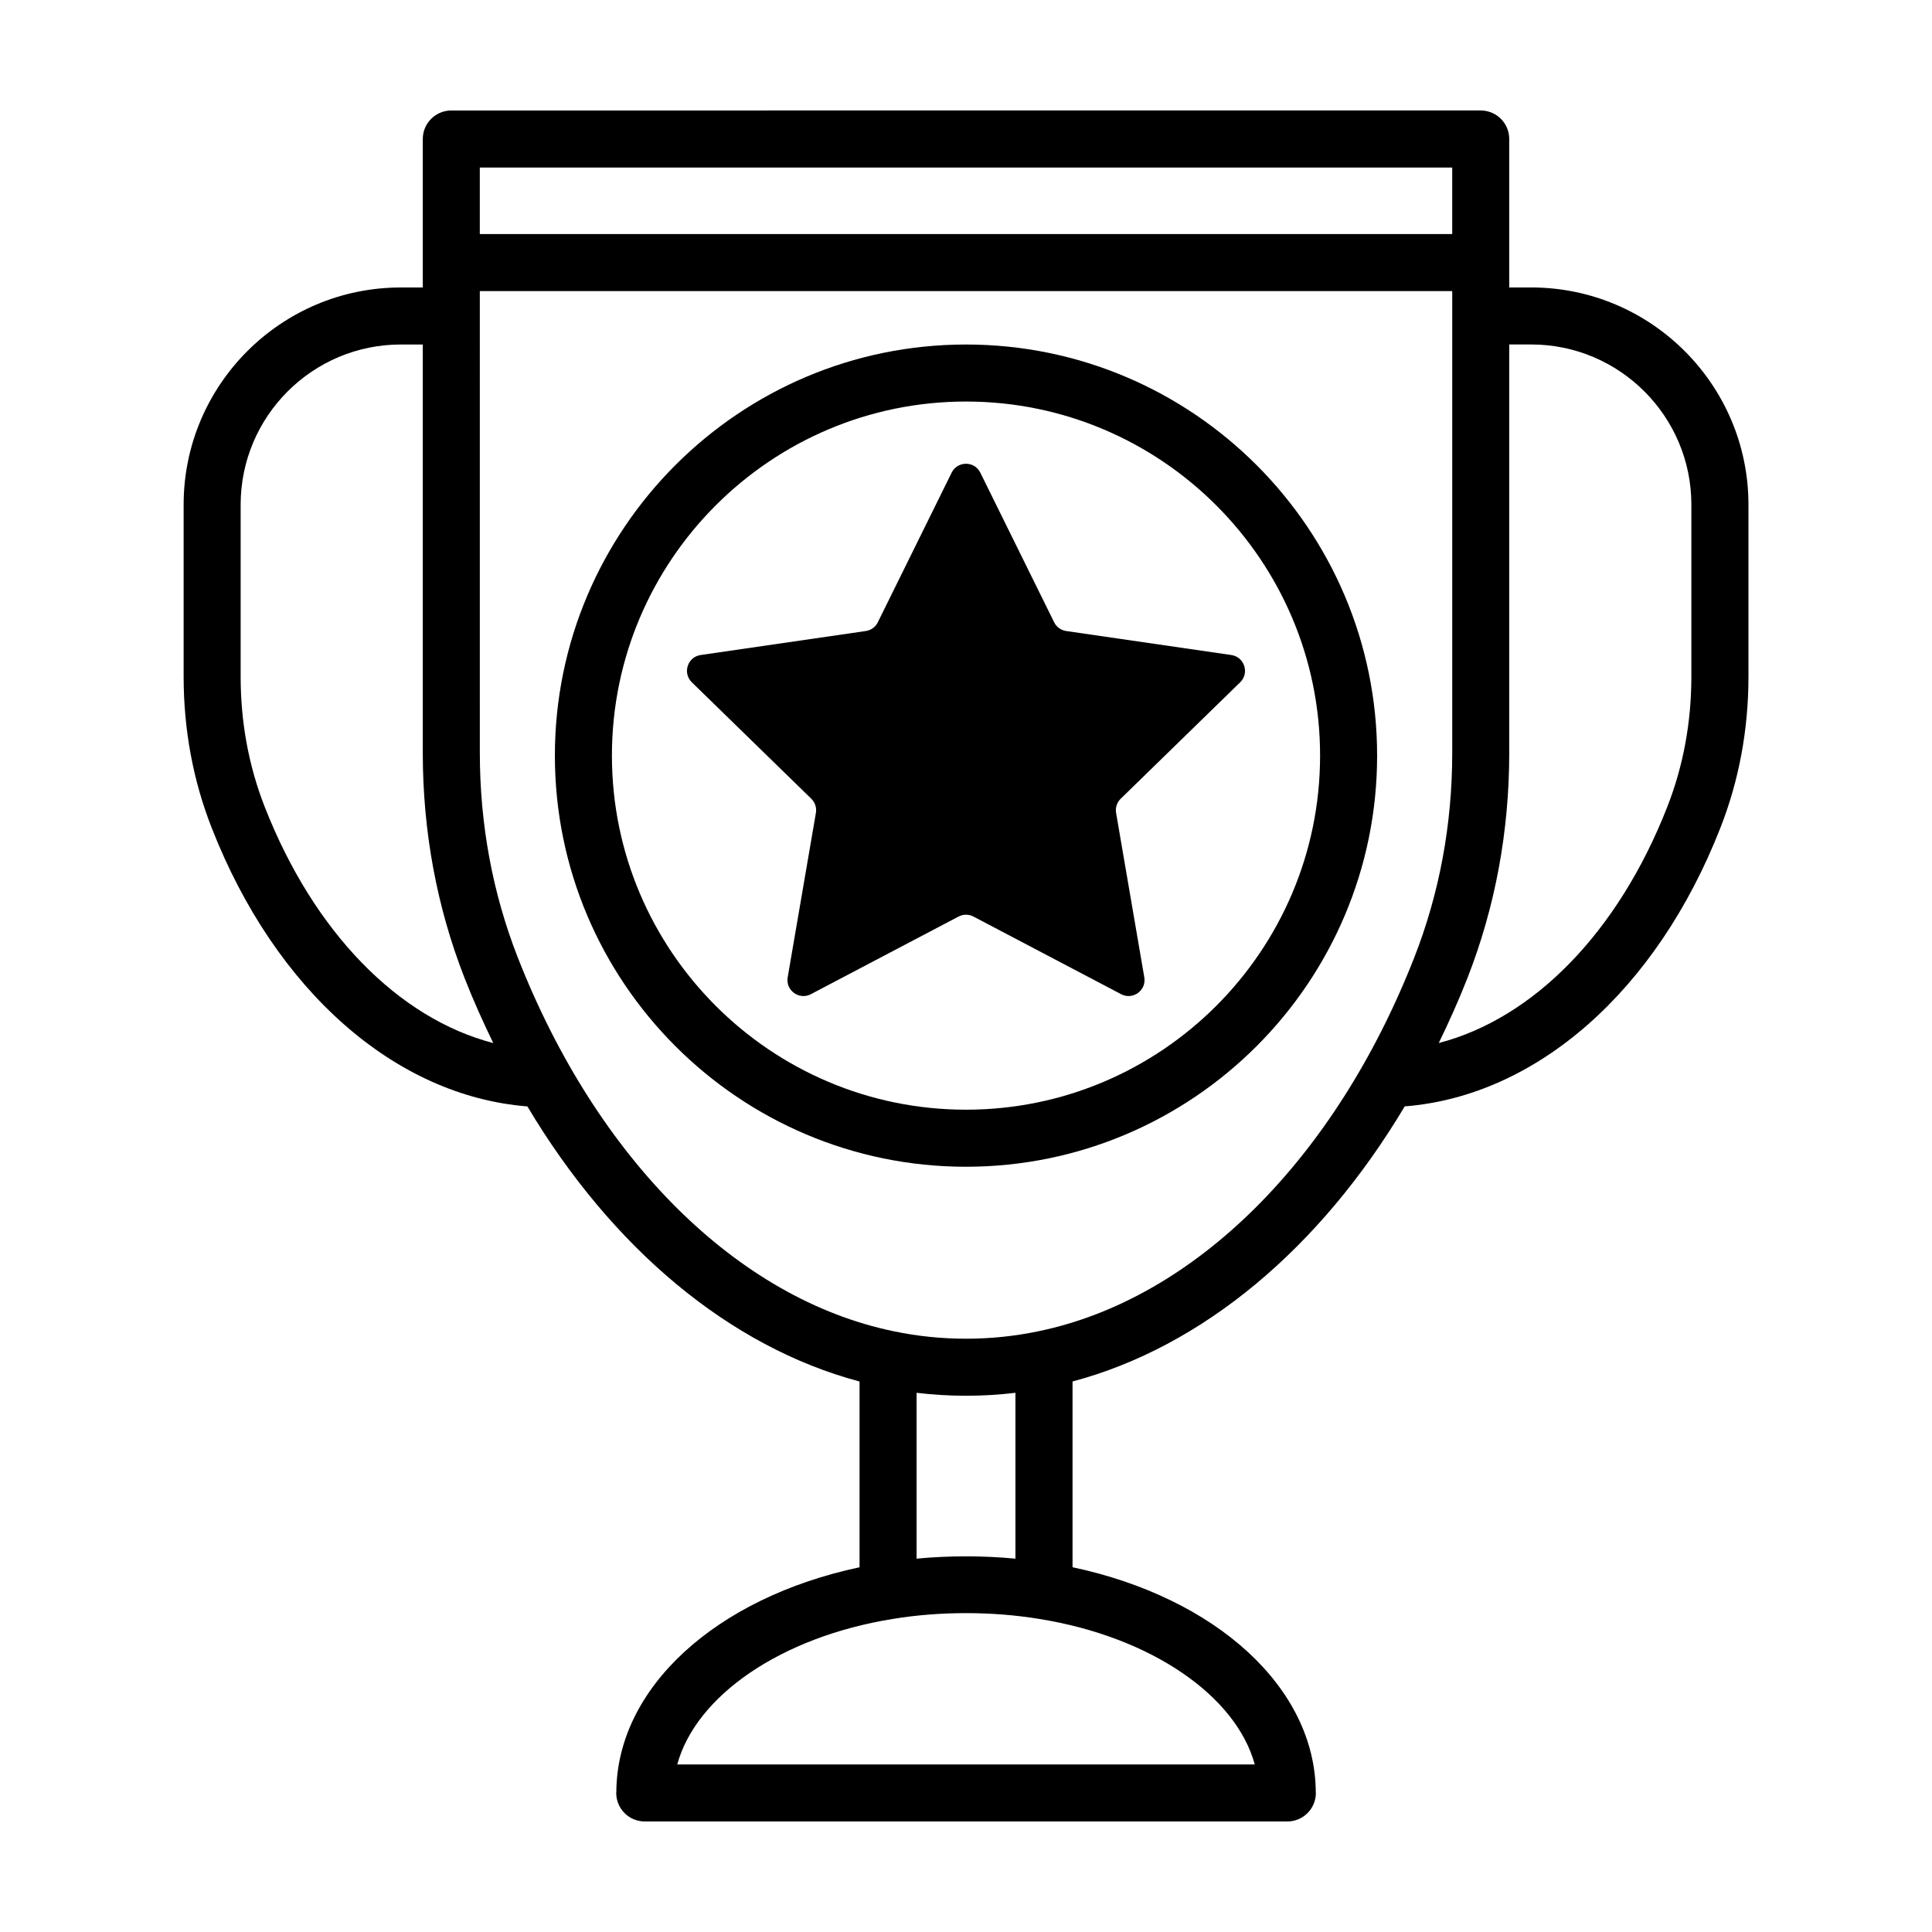
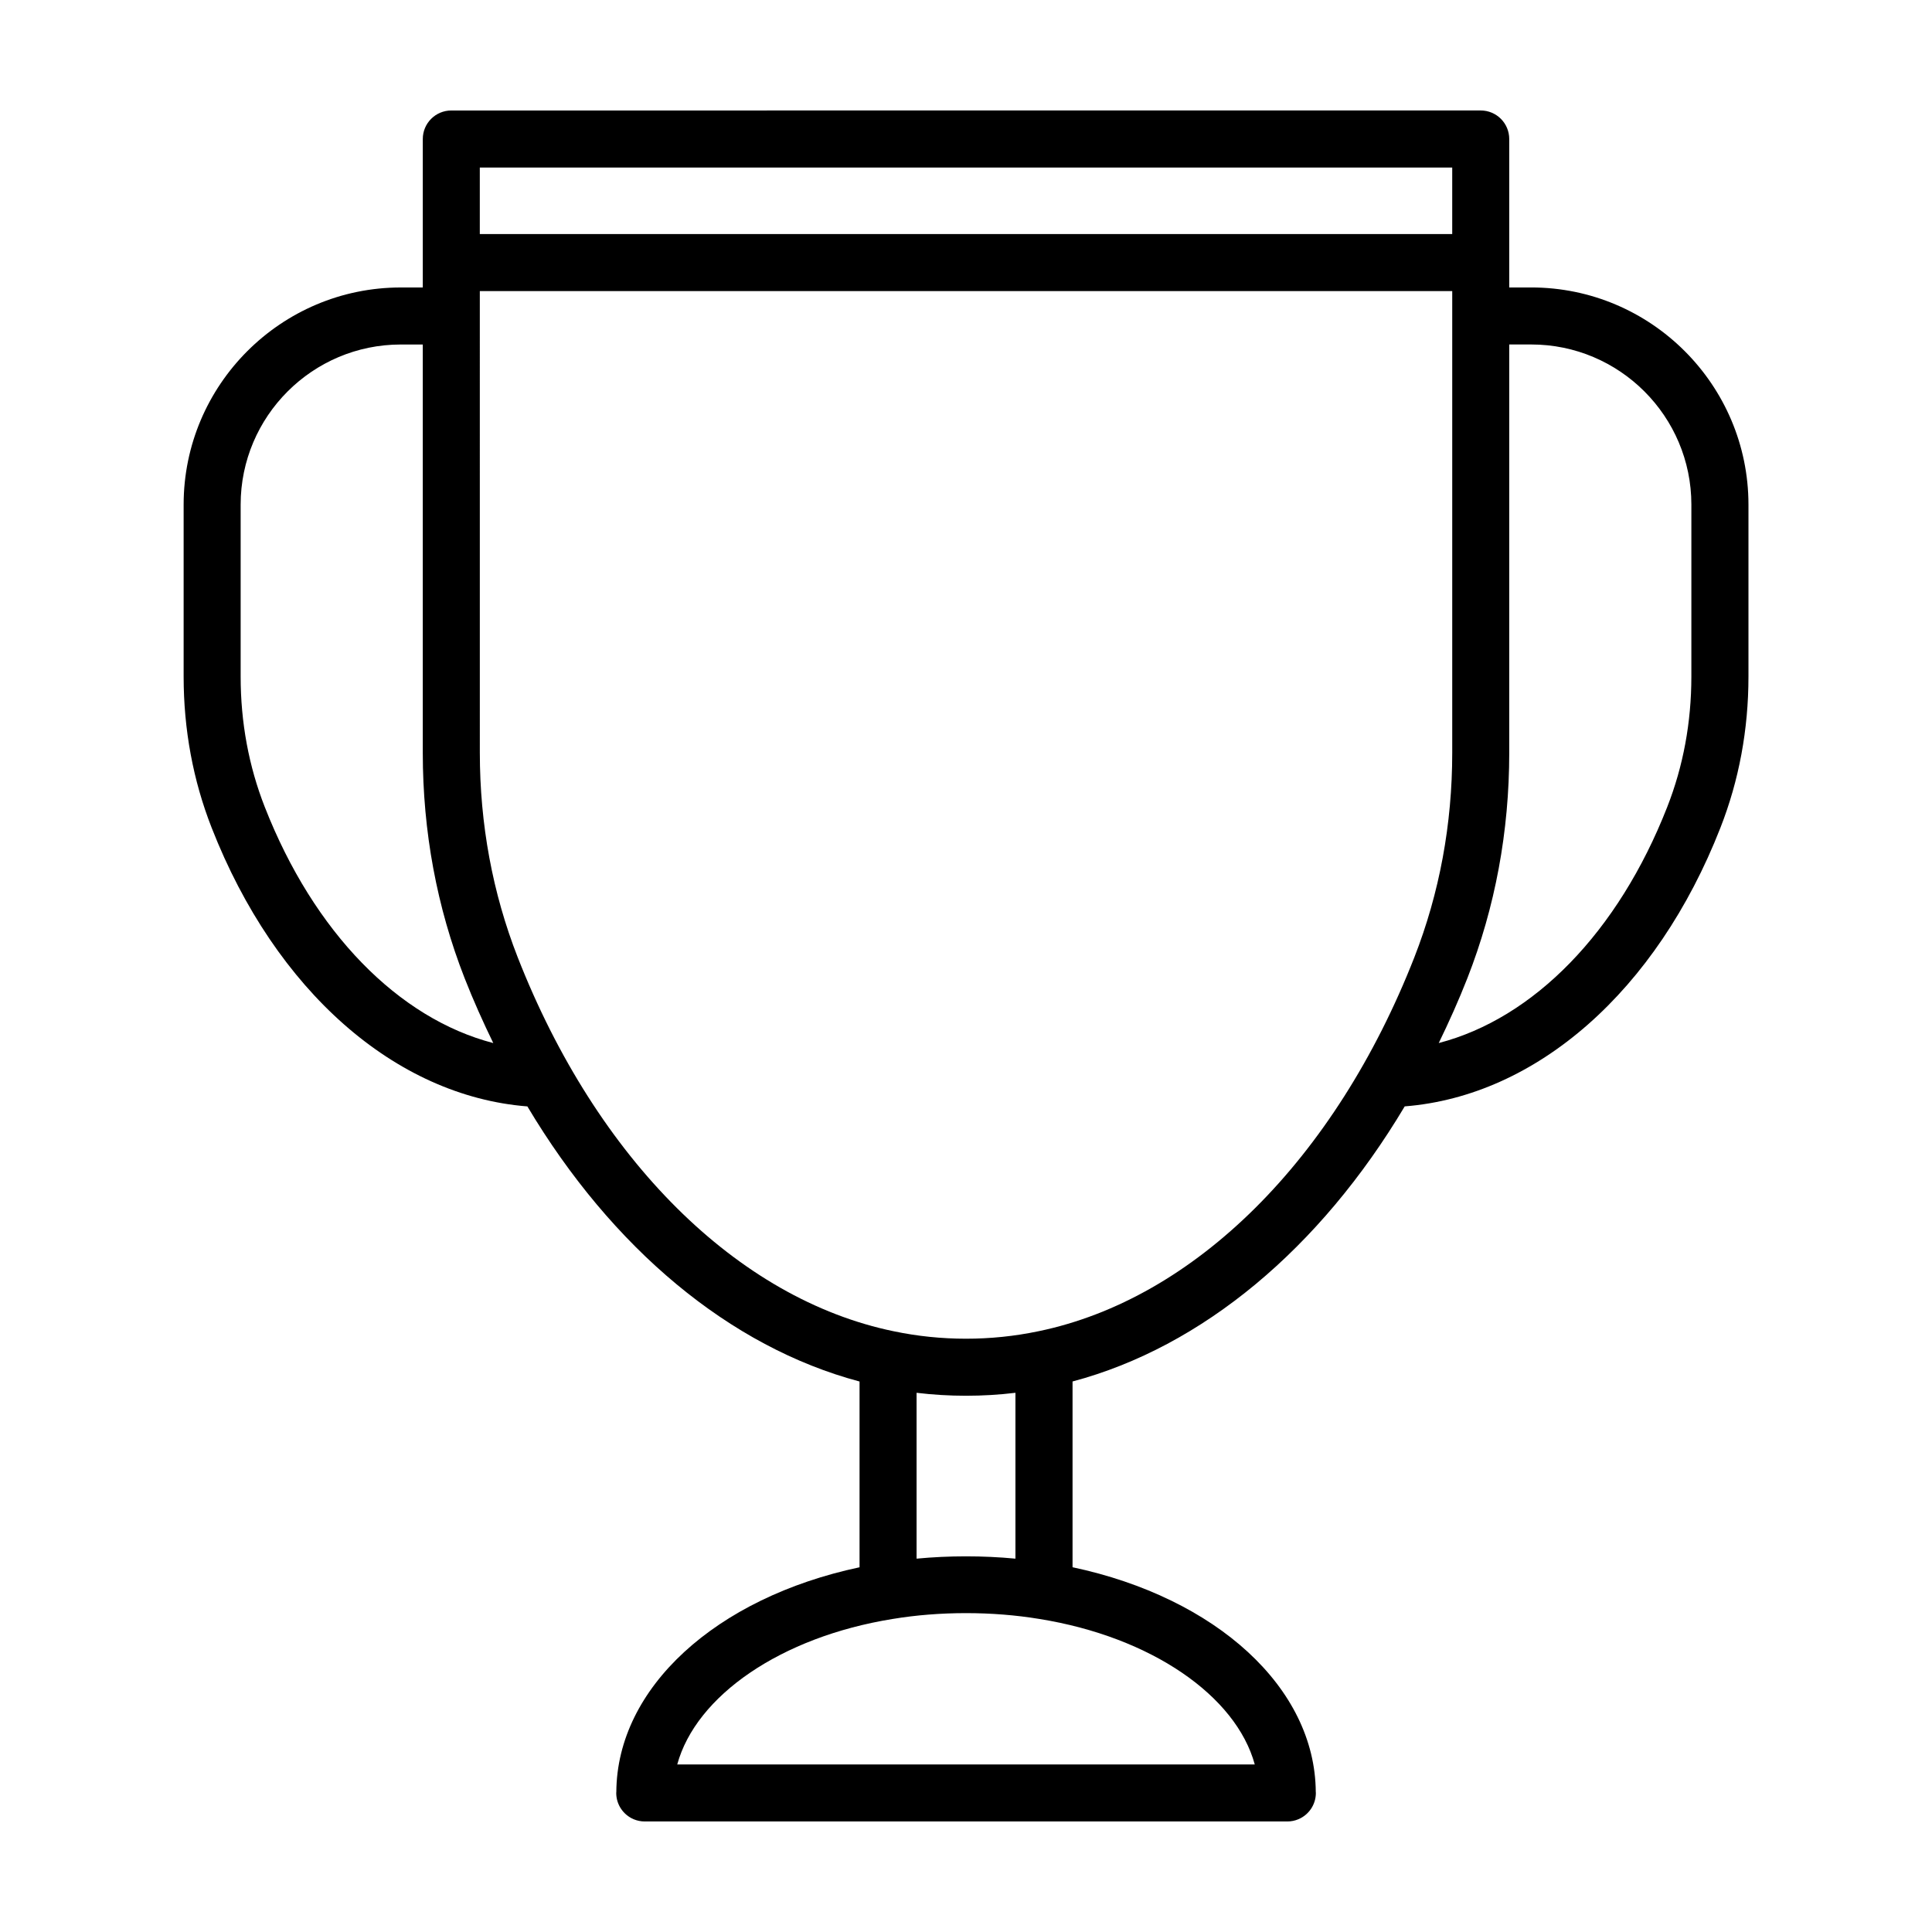
<svg xmlns="http://www.w3.org/2000/svg" fill="#000000" width="800px" height="800px" version="1.1" viewBox="144 144 512 512">
  <g>
    <path d="m549.79 220.18h-5.828v-39.344c0-4.172-3.379-7.559-7.559-7.559l-272.8 0.004c-4.176 0-7.559 3.387-7.559 7.559v39.344h-5.828c-31.734 0-57.551 25.816-57.551 57.551v45.57c0 14.031 2.504 27.523 7.441 40.094 16.922 43.223 48.703 71.059 83.656 73.812 22.43 37.625 53.625 63.742 88.027 72.902v49.23c-38.145 8.105-64.285 31.953-64.457 59.547-0.004 0.09-0.023 0.172-0.023 0.262 0 3.129 1.906 5.812 4.613 6.961 0.91 0.383 1.906 0.594 2.957 0.594 0.016 0 0.031-0.004 0.051-0.004h170.17c0.016 0 0.031 0.004 0.051 0.004 1.047 0 2.047-0.211 2.953-0.598 2.715-1.148 4.613-3.836 4.613-6.961 0-0.09-0.023-0.172-0.023-0.262-0.172-27.605-26.328-51.453-64.457-59.551v-49.23c34.398-9.152 65.602-35.277 88.027-72.902 34.953-2.754 66.734-30.59 83.652-73.805 4.941-12.582 7.445-26.07 7.445-40.102v-45.57c-0.012-31.73-25.832-57.547-57.566-57.547zm-20.938-31.785v17.633h-257.7v-17.633zm-314.68 169.48c-4.246-10.812-6.398-22.441-6.398-34.57v-45.57c0-23.402 19.039-42.438 42.438-42.438h5.828v108.19c0 20.852 3.727 40.945 11.082 59.723 2.328 5.945 4.898 11.652 7.598 17.211-25.074-6.512-47.523-29.281-60.547-62.547zm198.93 155.23v43.953c-8.645-0.816-17.578-0.816-26.199 0v-43.953c8.684 1.043 17.52 1.043 26.199 0zm63.426 98.488h-153.05c4.973-18.188 27.438-33.781 57.105-38.555 12.402-2.055 26.398-2.062 38.875 0.004 29.633 4.769 52.098 20.363 57.066 38.551zm-57.379-114.79c-0.012 0-0.02 0-0.031 0.004-12.5 2.621-25.719 2.621-38.223 0-0.012 0-0.02 0-0.031-0.004-41.438-8.539-78.695-45.59-99.664-99.105-6.66-17.02-10.039-35.258-10.039-54.215l-0.004-122.34h257.7v122.34c0 18.957-3.379 37.195-10.039 54.215-20.969 53.516-58.227 90.566-99.664 99.105zm173.08-173.51c0 12.133-2.152 23.766-6.402 34.582-13.02 33.258-35.469 56.027-60.543 62.539 2.699-5.562 5.269-11.266 7.598-17.211 7.356-18.781 11.082-38.875 11.082-59.723v-108.19h5.828c23.402 0 42.438 19.035 42.438 42.438z" />
-     <path d="m423.36 308.91-19.566-39.648c-1.551-3.148-6.039-3.148-7.598 0l-19.566 39.648c-0.613 1.25-1.809 2.117-3.188 2.316l-43.754 6.359c-3.477 0.504-4.863 4.777-2.348 7.227l31.664 30.863c0.996 0.973 1.457 2.371 1.219 3.75l-7.477 43.578c-0.594 3.461 3.039 6.098 6.144 4.465l39.137-20.574c1.234-0.648 2.707-0.648 3.941 0l39.141 20.574c3.109 1.633 6.734-1.004 6.144-4.465l-7.477-43.578c-0.238-1.375 0.223-2.777 1.219-3.75l31.664-30.863c2.516-2.449 1.129-6.723-2.348-7.227l-43.762-6.359c-1.379-0.195-2.574-1.062-3.191-2.316z" />
-     <path d="m400 235.3c-60.074 0-108.95 48.875-108.95 108.95 0 60.074 48.875 108.95 108.95 108.95s108.95-48.875 108.95-108.95c0-60.07-48.875-108.95-108.95-108.95zm0 202.78c-51.742 0-93.836-42.094-93.836-93.836 0-51.738 42.094-93.832 93.836-93.832s93.836 42.094 93.836 93.836c-0.004 51.738-42.098 93.832-93.836 93.832z" />
  </g>
</svg>